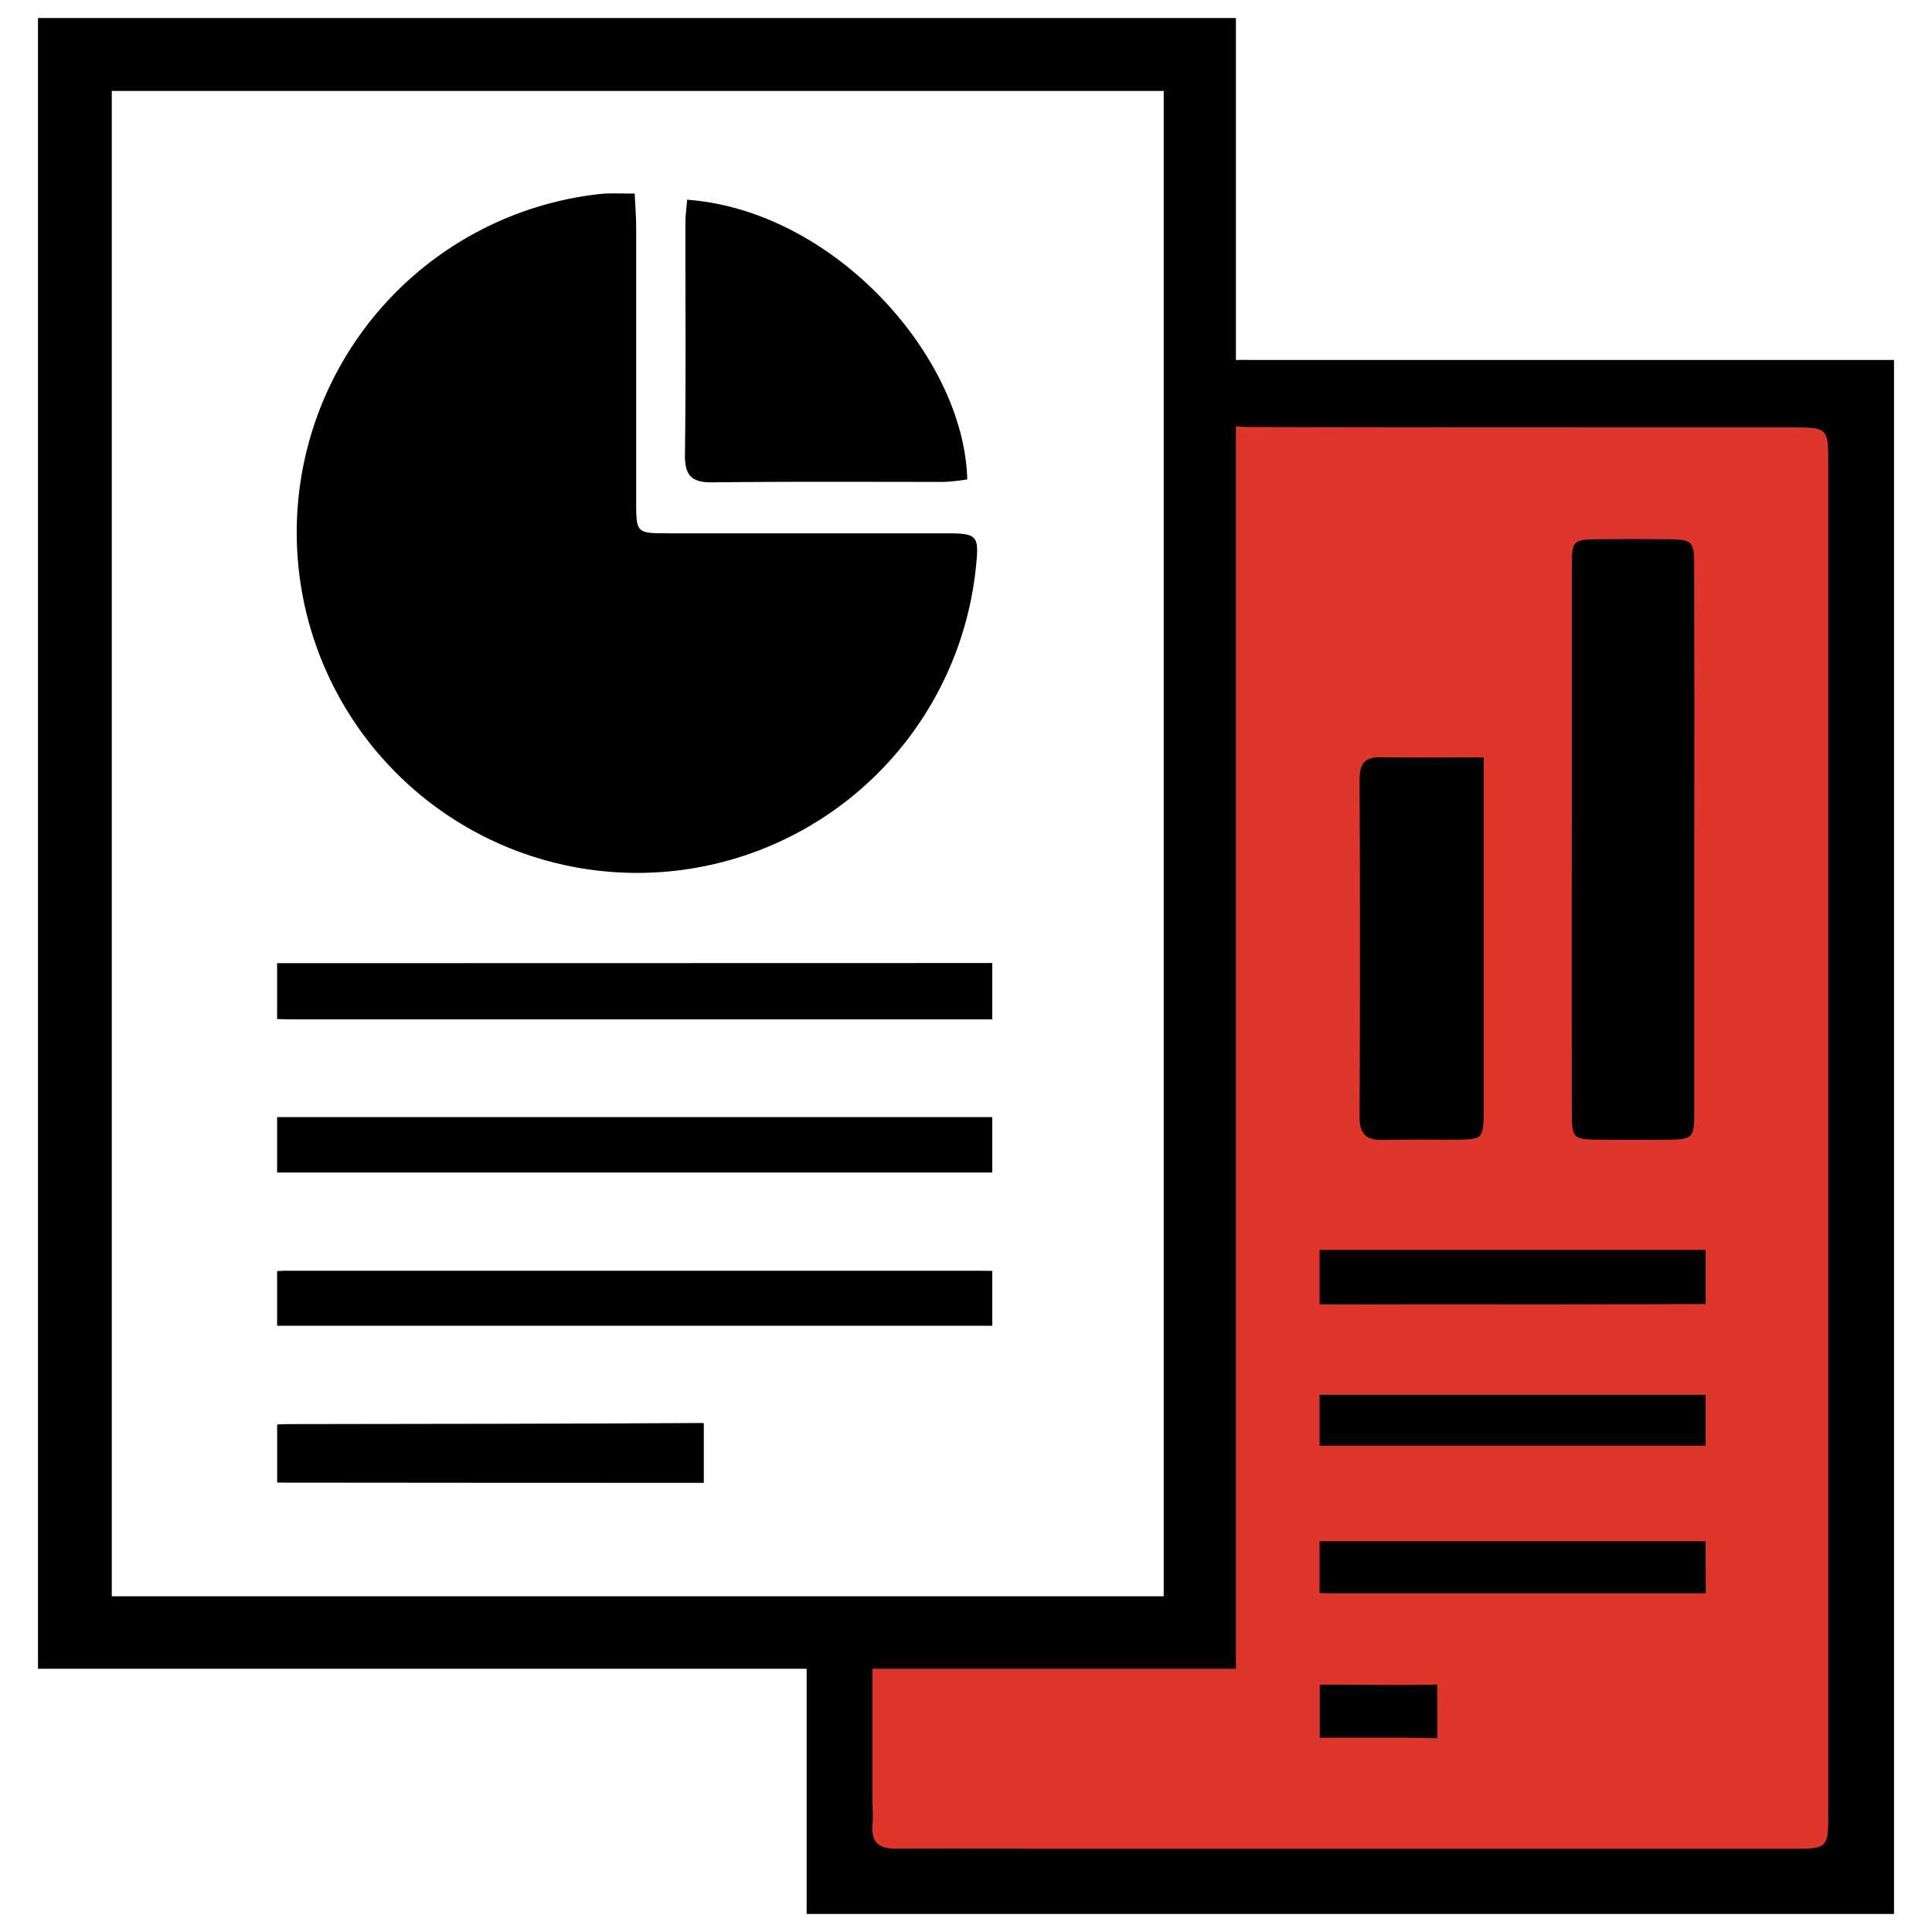
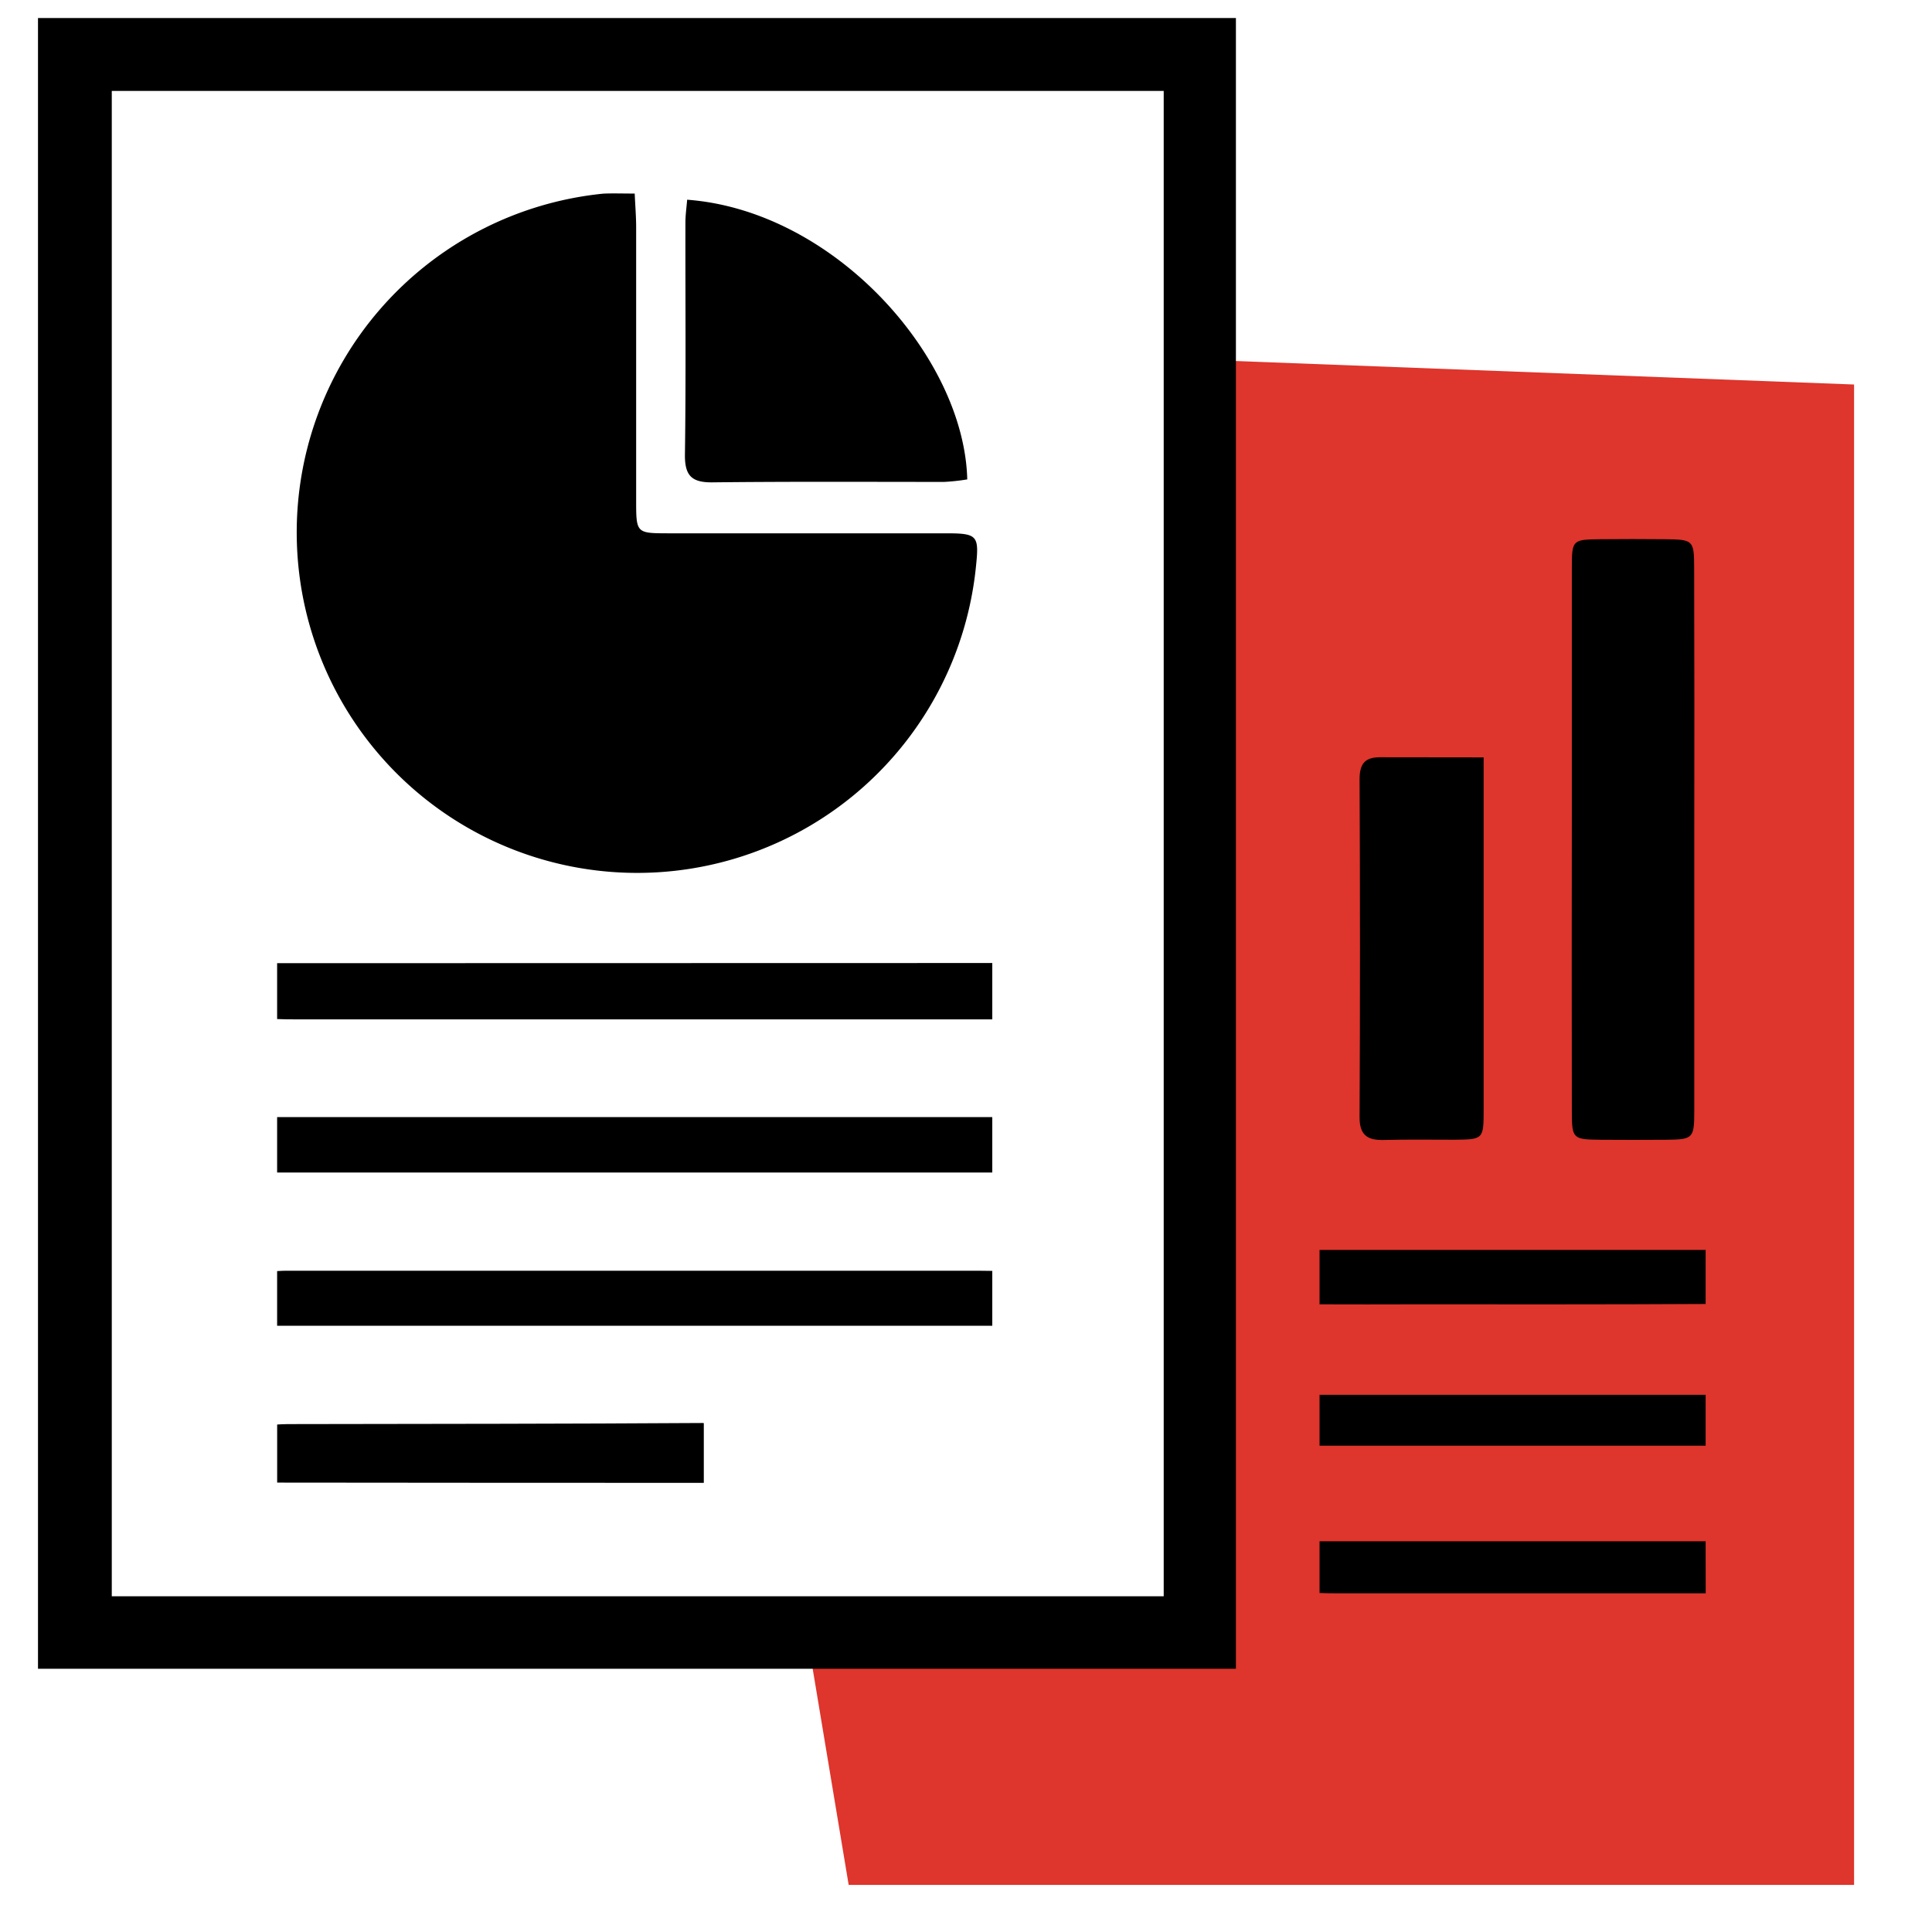
<svg xmlns="http://www.w3.org/2000/svg" width="48" height="48" viewBox="0 0 48 48">
  <g id="Group_60599" data-name="Group 60599" transform="translate(-880 -1081)">
    <rect id="Rectangle_44533" data-name="Rectangle 44533" width="48" height="48" transform="translate(880 1081)" fill="#fff" />
    <g id="Group_47386" data-name="Group 47386" transform="translate(880 1081)">
      <path id="Path_35282" data-name="Path 35282" d="M20.041,40.56l9.938.4L30.5,8.962l15.564.591V46.83H21.085Z" fill="#de352c" />
      <g id="Group_47143" data-name="Group 47143">
        <path id="Path_34749" data-name="Path 34749" d="M30.706,41.46H.944V.448H30.706ZM2.777,2.259v37.4H28.912V2.259Z" />
-         <path id="Path_34750" data-name="Path 34750" d="M46.289,8.944H31.07a3.875,3.875,0,0,0-.57.018v1.594a2.715,2.715,0,0,0,.517.053c4.159.013,9.317.008,13.476.01.928,0,.93,0,.93.926v33.47c0,.915,0,.917-.94.917H26.233c-1.319,0-2.639-.011-3.957,0-.422,0-.633-.139-.6-.583.018-.222,0-.447,0-.67V40.56H20.041v6.992H47.056V8.944Z" />
        <path id="Path_34751" data-name="Path 34751" d="M42.094,20.883V27.59c0,.7-.028.72-.712.727q-.8.006-1.609,0c-.7-.008-.72-.018-.721-.713q-.006-3.722,0-7.445V14.122c0-.711.011-.717.706-.725q.805-.008,1.61,0c.7.007.722.024.723.713Q42.1,17.5,42.094,20.883Z" />
-         <path id="Path_34752" data-name="Path 34752" d="M36.861,18.817v8.736c0,.754-.005.756-.729.763-.581,0-1.163-.009-1.744.006-.408.011-.612-.111-.61-.57q.021-4.193,0-8.385c0-.409.143-.562.545-.553C35.144,18.828,35.965,18.817,36.861,18.817Z" />
+         <path id="Path_34752" data-name="Path 34752" d="M36.861,18.817v8.736c0,.754-.005.756-.729.763-.581,0-1.163-.009-1.744.006-.408.011-.612-.111-.61-.57q.021-4.193,0-8.385c0-.409.143-.562.545-.553Z" />
        <path id="Path_34753" data-name="Path 34753" d="M42.376,31.054H32.964c-.06,0-.12,0-.18,0v1.352h.108c.715.005,1.431,0,2.146,0,2.446,0,4.892.005,7.338-.009Z" />
        <path id="Path_34754" data-name="Path 34754" d="M42.376,34.654H32.784v1.264h9.592Z" />
        <path id="Path_34755" data-name="Path 34755" d="M42.376,38.293H32.784v1.284c.115.006.246.008.4.008h9.194Z" />
-         <path id="Path_34756" data-name="Path 34756" d="M35.707,41.855a1.162,1.162,0,0,0-.118,0c-.8.019-1.6,0-2.4,0h-.4v1.318c.928,0,1.86-.011,2.791.01a.972.972,0,0,0,.132,0Z" />
        <path id="Path_34757" data-name="Path 34757" d="M15.769,4.809c.014.314.036.575.036.836v6.776c0,.824,0,.828.8.829h6.909c.766,0,.813.058.736.8a8.459,8.459,0,1,1-9.261-9.239C15.227,4.8,15.468,4.809,15.769,4.809Z" />
        <path id="Path_34758" data-name="Path 34758" d="M17.072,4.962c3.671.274,6.884,3.918,6.959,6.949a5.271,5.271,0,0,1-.574.062c-1.918,0-3.836-.011-5.754.011-.521.006-.694-.167-.686-.7.027-1.917.009-3.836.012-5.754C17.029,5.344,17.057,5.153,17.072,4.962Z" />
        <path id="Path_34759" data-name="Path 34759" d="M24.316,31.571H7.167c-.094,0-.188,0-.282.009v1.358H24.653V31.575C24.551,31.572,24.441,31.571,24.316,31.571Z" />
        <path id="Path_34760" data-name="Path 34760" d="M6.885,23.93v1.388c.143.007.314.008.516.008H24.653v-1.4Z" />
        <path id="Path_34761" data-name="Path 34761" d="M6.994,27.754H6.885v1.377H24.653V27.754Z" />
        <path id="Path_34762" data-name="Path 34762" d="M17.446,35.354c-3.354.021-6.707.022-10.06.027-.2,0-.361,0-.5.011v1.443q5.3.006,10.6.006V35.356Z" />
      </g>
    </g>
  </g>
</svg>